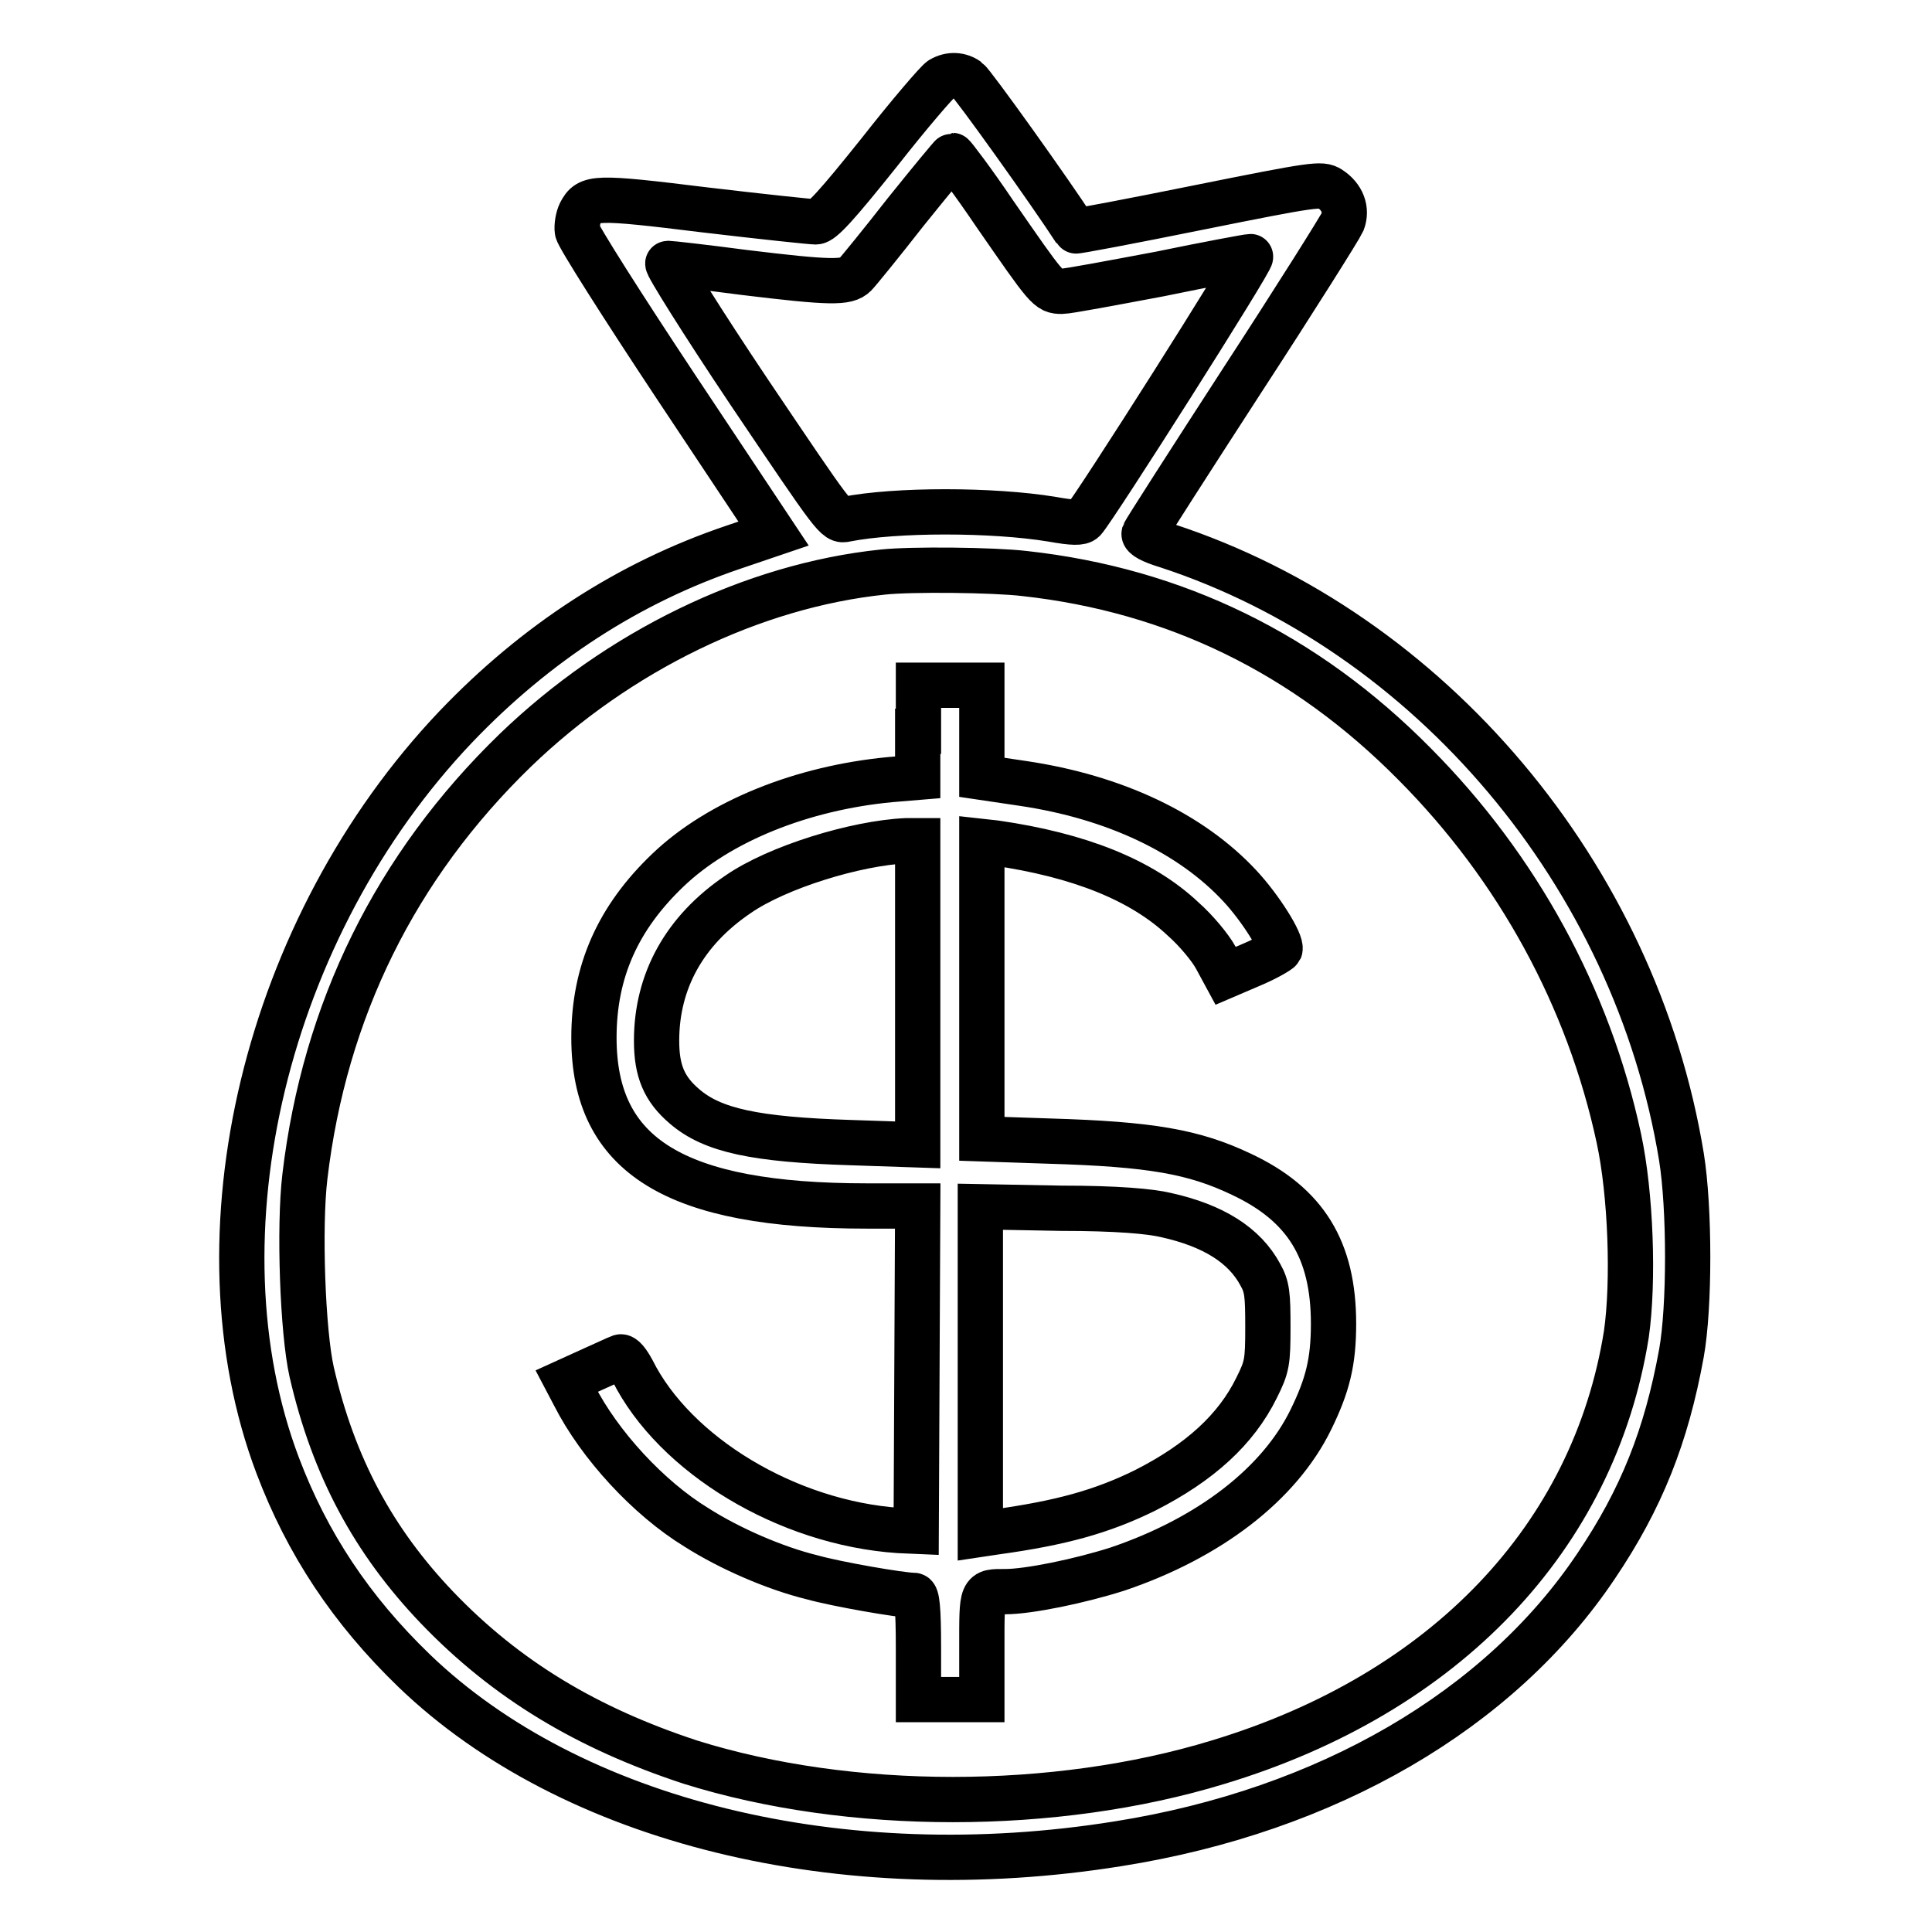
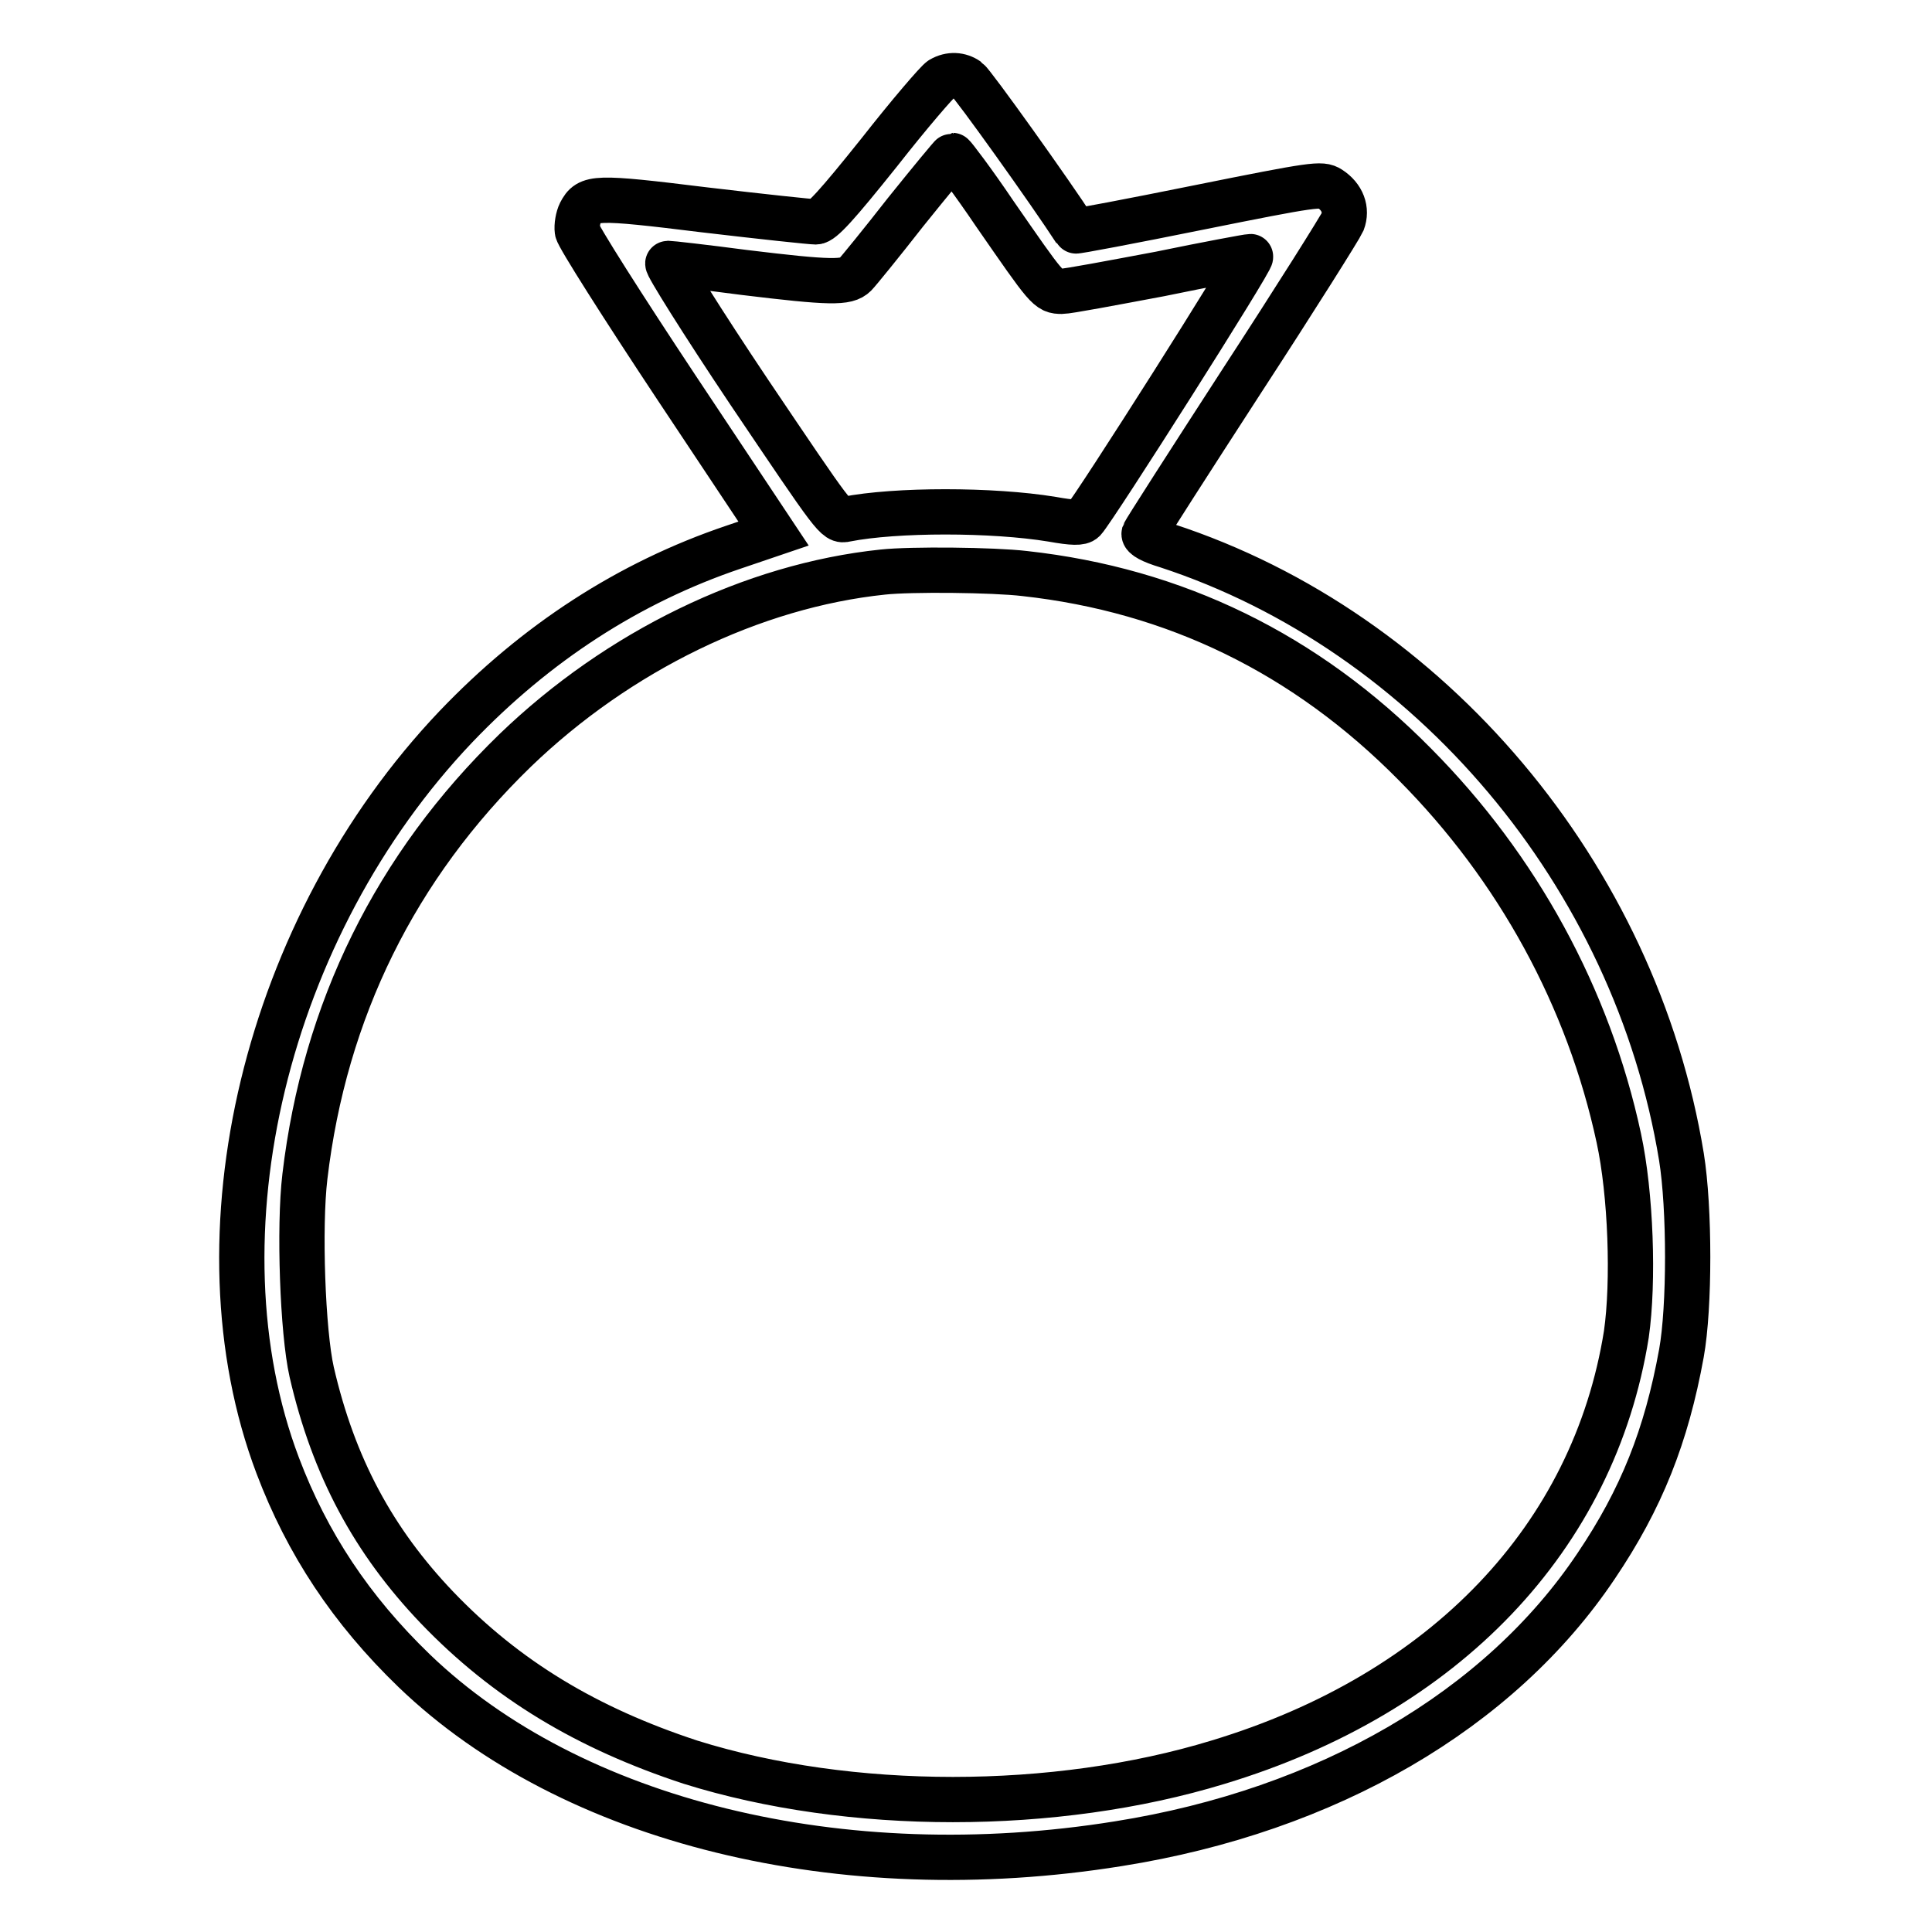
<svg xmlns="http://www.w3.org/2000/svg" version="1.1" x="0px" y="0px" viewBox="0 0 256 256" enable-background="new 0 0 256 256" xml:space="preserve">
  <g>
    <g>
      <g>
        <path stroke-width="6" fill-opacity="0" stroke="#000000" d="M124.7,10.5c-0.5,0.3-4.2,4.6-8.2,9.7c-5.6,7-7.6,9.2-8.4,9.2c-0.6,0-7.2-0.7-14.8-1.6C78.7,26,78,26.1,76.9,28.2c-0.3,0.6-0.5,1.7-0.4,2.4c0.1,0.7,6,10,13.1,20.7l12.9,19.4l-5.3,1.8c-13.9,4.7-26.2,12.7-36.8,23.8c-25.2,26.5-35.1,67.5-23.6,97.9c3.9,10.3,9.7,19.1,18.1,27.2c20.8,20,56.6,28.8,93.3,22.9c27.7-4.4,50.5-17.7,63.3-36.8c6-8.9,9.3-17.2,11.3-28.2c1.1-6.1,1.1-19.2,0-26c-6.1-37.3-33.3-69.6-68.2-81c-2-0.6-3.1-1.2-3-1.6c0.1-0.3,6-9.5,13-20.3c7.1-10.9,13-20.3,13.3-21c0.6-1.6,0-3.3-1.7-4.4c-1.1-0.7-2-0.6-17.4,2.5c-8.9,1.8-16.3,3.2-16.3,3.1c-3.3-5.1-13.6-19.5-14.3-20C127.2,9.9,125.9,9.8,124.7,10.5z M131.8,28.3c7,10.1,7.1,10.3,8.9,10.3c0.8,0,6.6-1.1,13-2.3c6.3-1.3,11.7-2.3,12-2.3c0.5,0-20.7,33.4-22.1,34.9c-0.4,0.4-1.4,0.4-4.2-0.1c-7.9-1.3-20.7-1.3-27.3,0c-1.3,0.3-1.4,0.1-12.8-16.8c-6.3-9.4-11.1-17.1-10.8-17.1c0.3,0,4.8,0.5,10.1,1.2c11.5,1.4,13.6,1.4,14.7,0.3c0.4-0.4,3.5-4.2,6.7-8.3c3.3-4.1,6.1-7.5,6.2-7.5C126.3,20.6,128.9,24,131.8,28.3z M135.8,76c19.9,2.2,37.2,10.6,51.7,25.3c13.6,13.7,23,30.9,27,49.5c1.6,7.4,2,19,1,26c-4.3,26.9-24,47.6-54.1,56.7c-21.6,6.6-48.8,6.6-69.9,0C77.8,229,67.1,222.6,57.9,213c-8.4-8.8-13.7-18.6-16.6-31.2c-1.2-5.3-1.7-19.2-0.9-25.9c2.6-22,12-41.1,27.9-56.5C81.9,86.3,99.7,77.6,117,75.8C120.7,75.4,131.6,75.5,135.8,76z" />
-         <path stroke-width="6" fill-opacity="0" stroke="#000000" d="M121.6,96.9v6.1l-3.6,0.3c-11.7,1.1-22.7,5.5-29.5,12c-6.6,6.3-9.8,13.4-9.8,22.2c0,15.7,10.8,22.3,36.2,22.3h6.7l-0.1,21.5l-0.1,21.6l-2.3-0.1c-14.8-1-29.7-10-35.3-21.2c-0.6-1.1-1.2-1.9-1.6-1.8c-0.3,0.1-2,0.9-3.8,1.7l-3.3,1.5l1,1.9c3.3,6.5,9.8,13.6,16.2,17.5c4.4,2.8,10.4,5.4,15.3,6.6c3.2,0.9,11.8,2.4,13.5,2.4c0.4,0,0.6,1.7,0.6,6.9v6.9h4.2h4.2v-6.9c0-7.6-0.1-7.4,3.1-7.4c3.1,0,9.9-1.4,14.9-3c12.1-4.1,21.4-11.2,25.6-19.8c2.2-4.5,3-7.6,3-12.7c0-9.8-3.7-15.8-12.2-19.8c-6.3-3-12-4-25.5-4.4l-8.9-0.3v-19.7v-19.7l1.8,0.2c11.1,1.6,19.4,4.9,24.9,10.1c1.7,1.5,3.6,3.8,4.3,5.1l1.3,2.4l3.5-1.5c1.9-0.8,3.6-1.8,3.7-2c0.3-0.9-2.6-5.5-5.3-8.4c-6.5-7-16.6-11.8-28.8-13.6l-5.4-0.8v-6.1v-6.1h-4.2h-4.2V96.9z M121.6,131.5v20.2l-8.9-0.3c-12.6-0.4-18.3-1.6-22-4.8c-2.7-2.3-3.7-4.7-3.7-8.7c0-7.9,3.7-14.6,10.8-19.4c5.2-3.6,15.6-6.8,22.3-7.1l1.5,0L121.6,131.5L121.6,131.5z M154.5,161c6.3,1.4,10.4,4,12.5,7.9c0.9,1.6,1,2.6,1,6.9c0,4.7-0.1,5.3-1.5,8.1c-2.7,5.5-7.5,9.9-14.8,13.6c-5.7,2.8-11.1,4.3-19.8,5.5l-2,0.3v-21.7v-21.7l10.7,0.2C148,160.1,152.4,160.5,154.5,161z" />
      </g>
    </g>
  </g>
</svg>